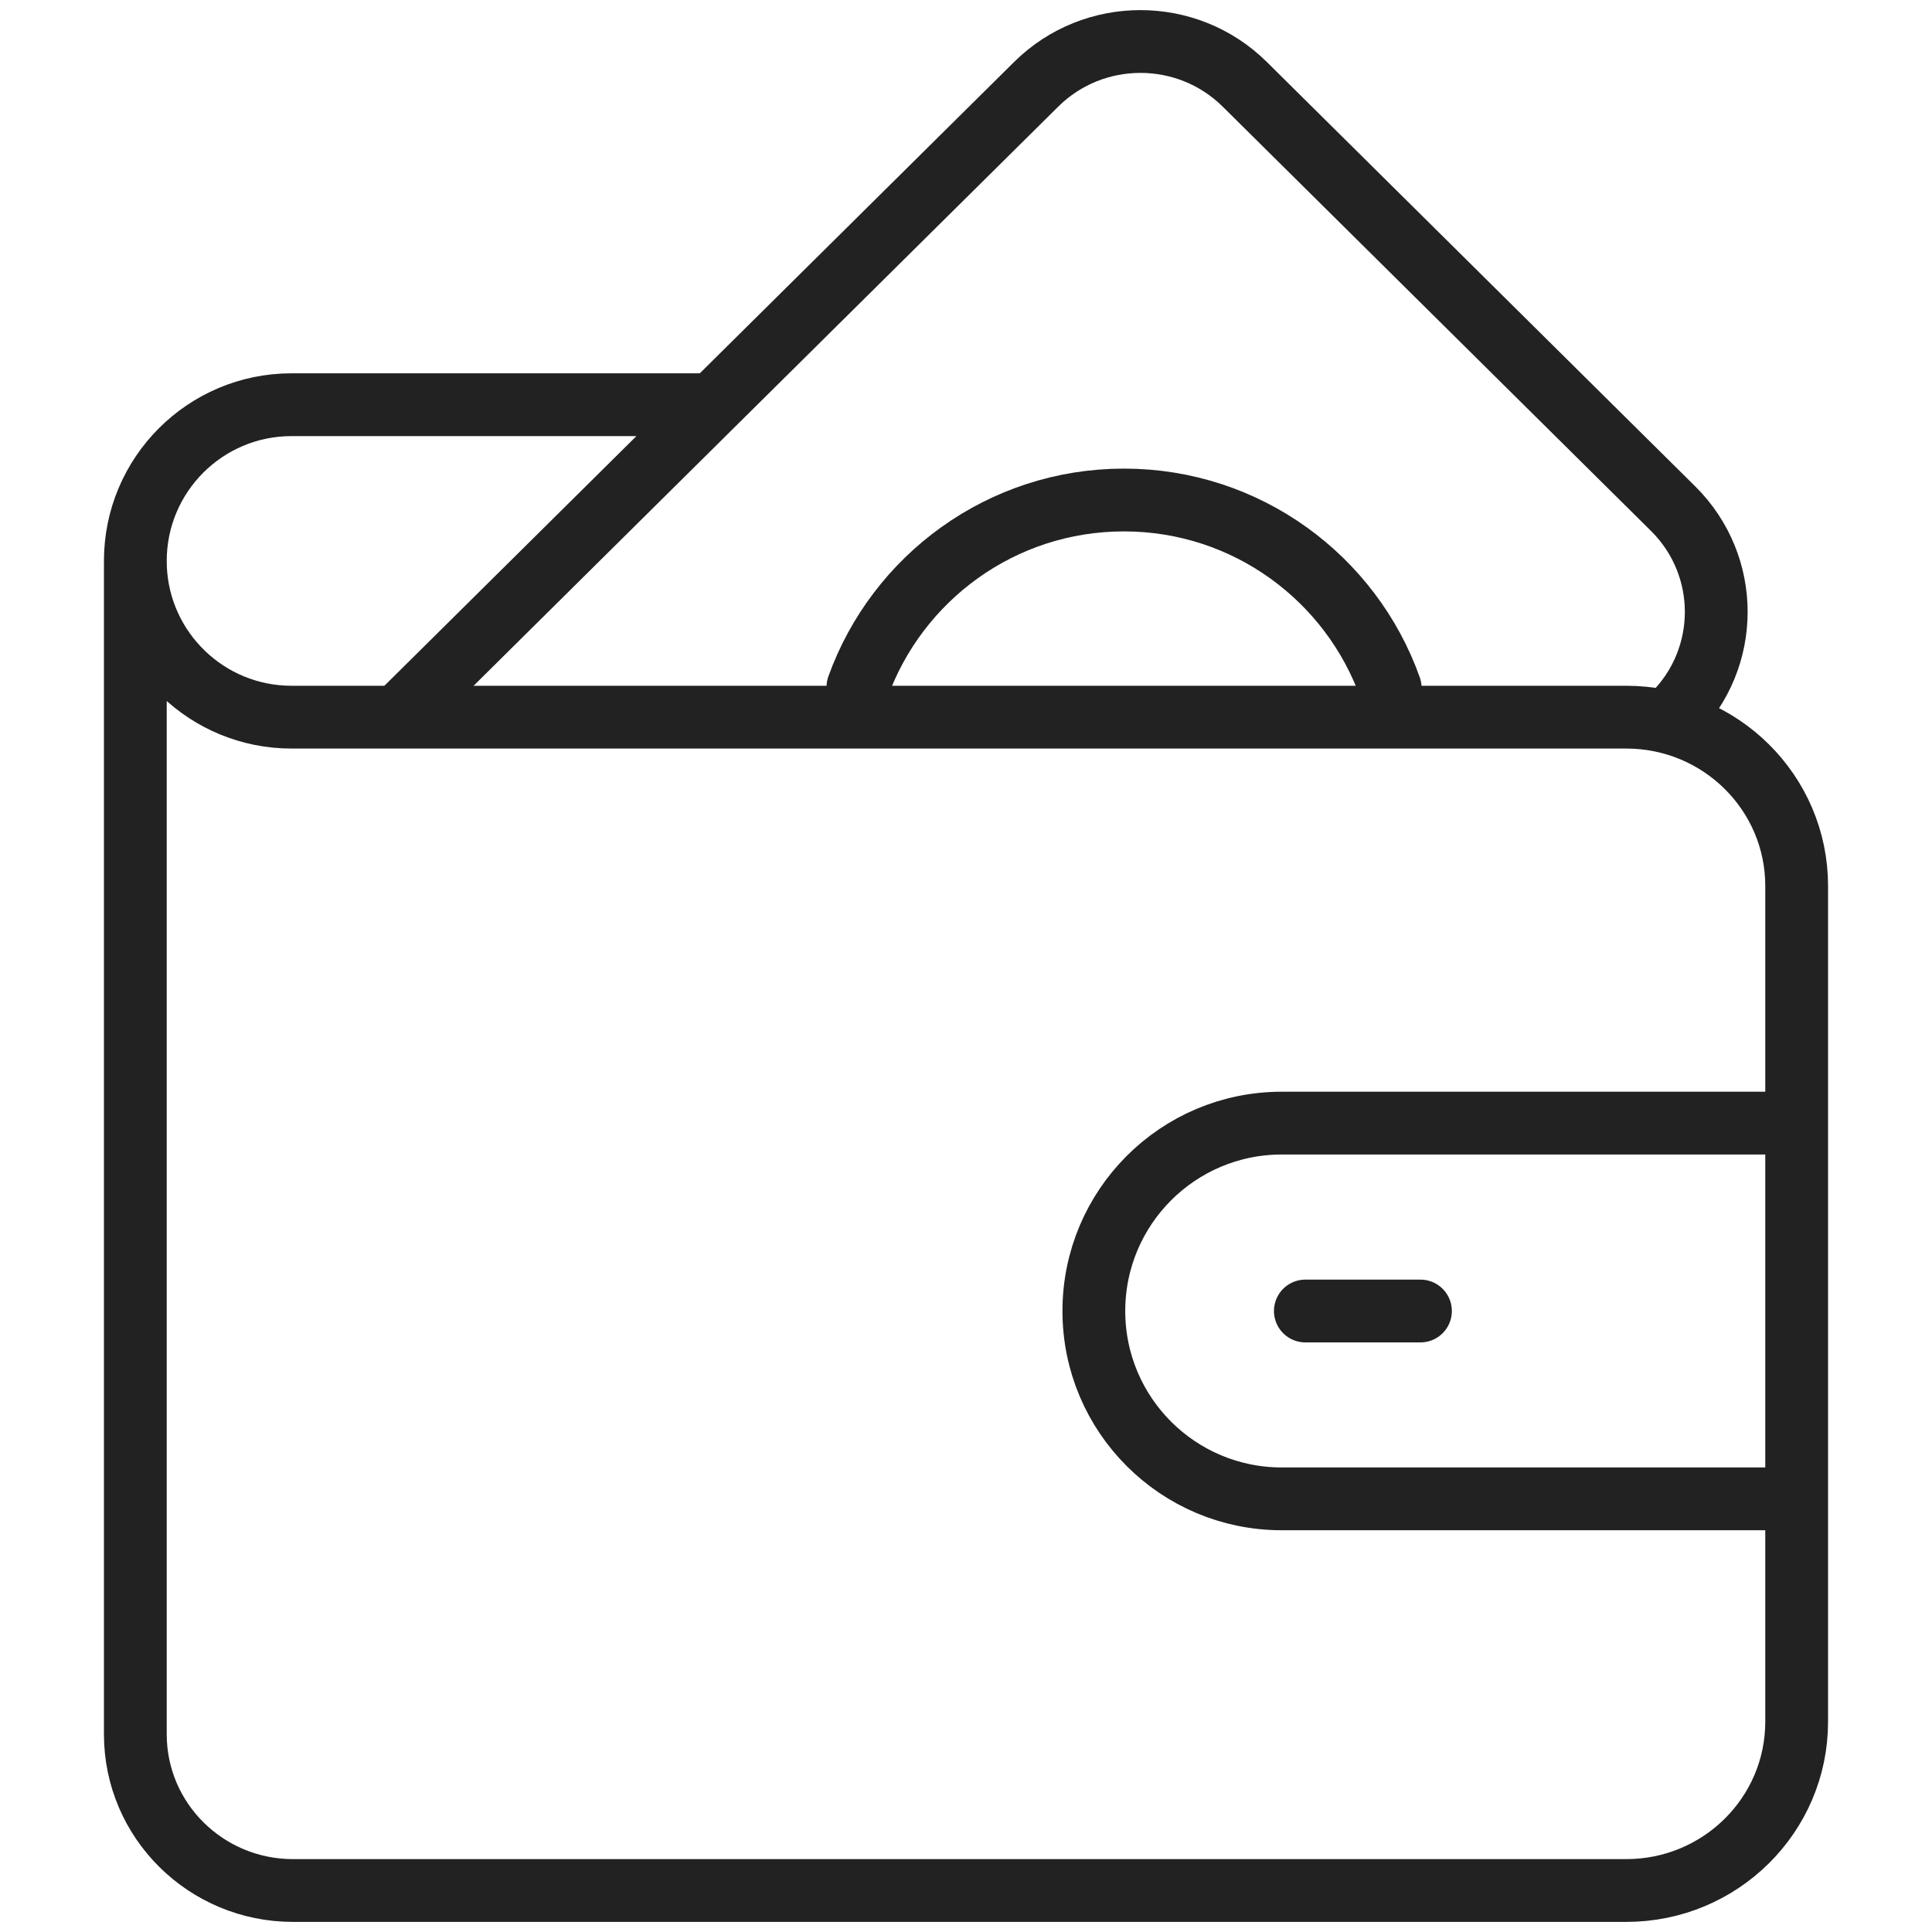
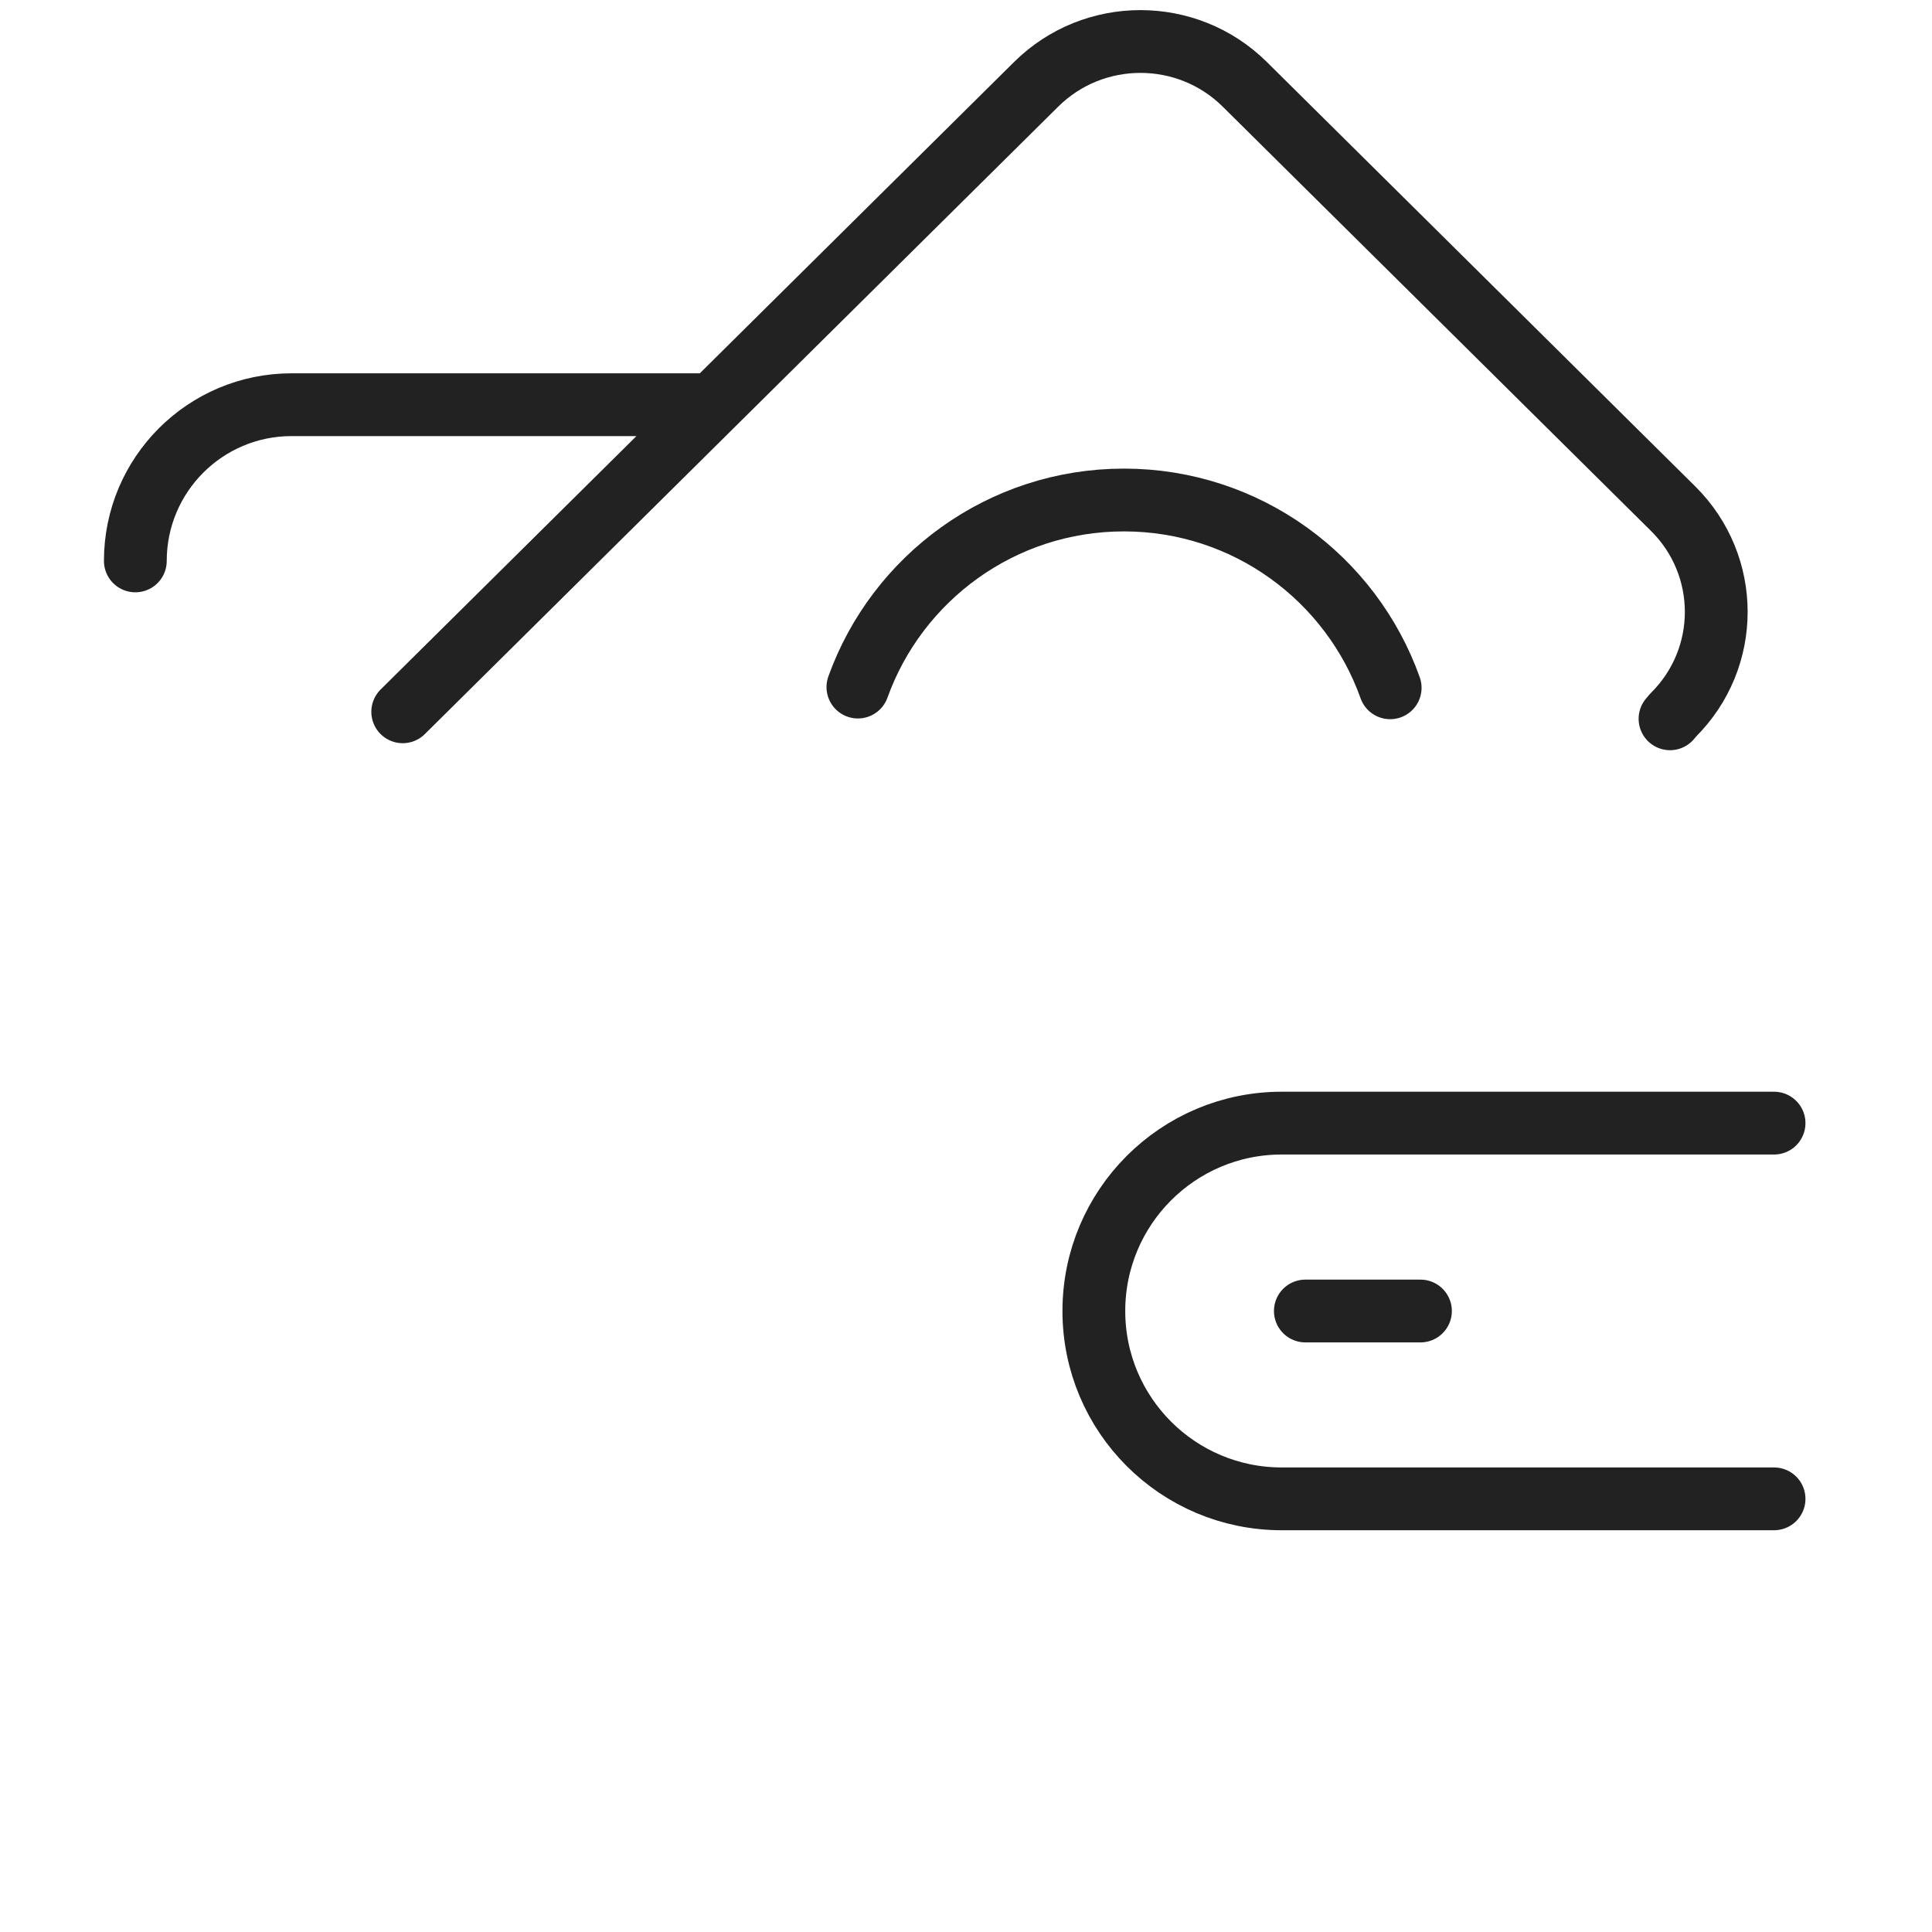
<svg xmlns="http://www.w3.org/2000/svg" width="40" height="40" viewBox="0 0 40 40" fill="none">
  <path d="M17.762 14.225C18.573 11.967 20.733 10.352 23.27 10.352C25.812 10.352 27.976 11.975 28.782 14.24M36.73 31.032H26.536C24.388 31.032 22.647 29.291 22.647 27.143C22.647 24.995 24.388 23.253 26.536 23.253H36.73M27.026 27.143H29.409" stroke="#222222" stroke-width="1.3" stroke-miterlimit="10" stroke-linecap="round" stroke-linejoin="round" />
  <path d="M14.632 8.379H6.036C4.25 8.379 2.802 9.827 2.802 11.613M34.576 14.882L34.639 14.807C35.831 13.626 35.831 11.711 34.639 10.53L25.771 1.745C24.578 0.564 22.645 0.564 21.453 1.745L8.338 14.737" stroke="#222222" stroke-width="1.3" stroke-miterlimit="10" stroke-linecap="round" stroke-linejoin="round" />
-   <path d="M33.67 14.848H6.036C4.292 14.848 2.871 13.468 2.804 11.741H2.802V35.907C2.802 37.693 4.264 39.141 6.067 39.141H33.67C35.619 39.141 37.198 37.576 37.198 35.646V18.343C37.198 16.413 35.619 14.848 33.67 14.848Z" stroke="#222222" stroke-width="1.3" stroke-miterlimit="10" stroke-linecap="round" stroke-linejoin="round" />
</svg>